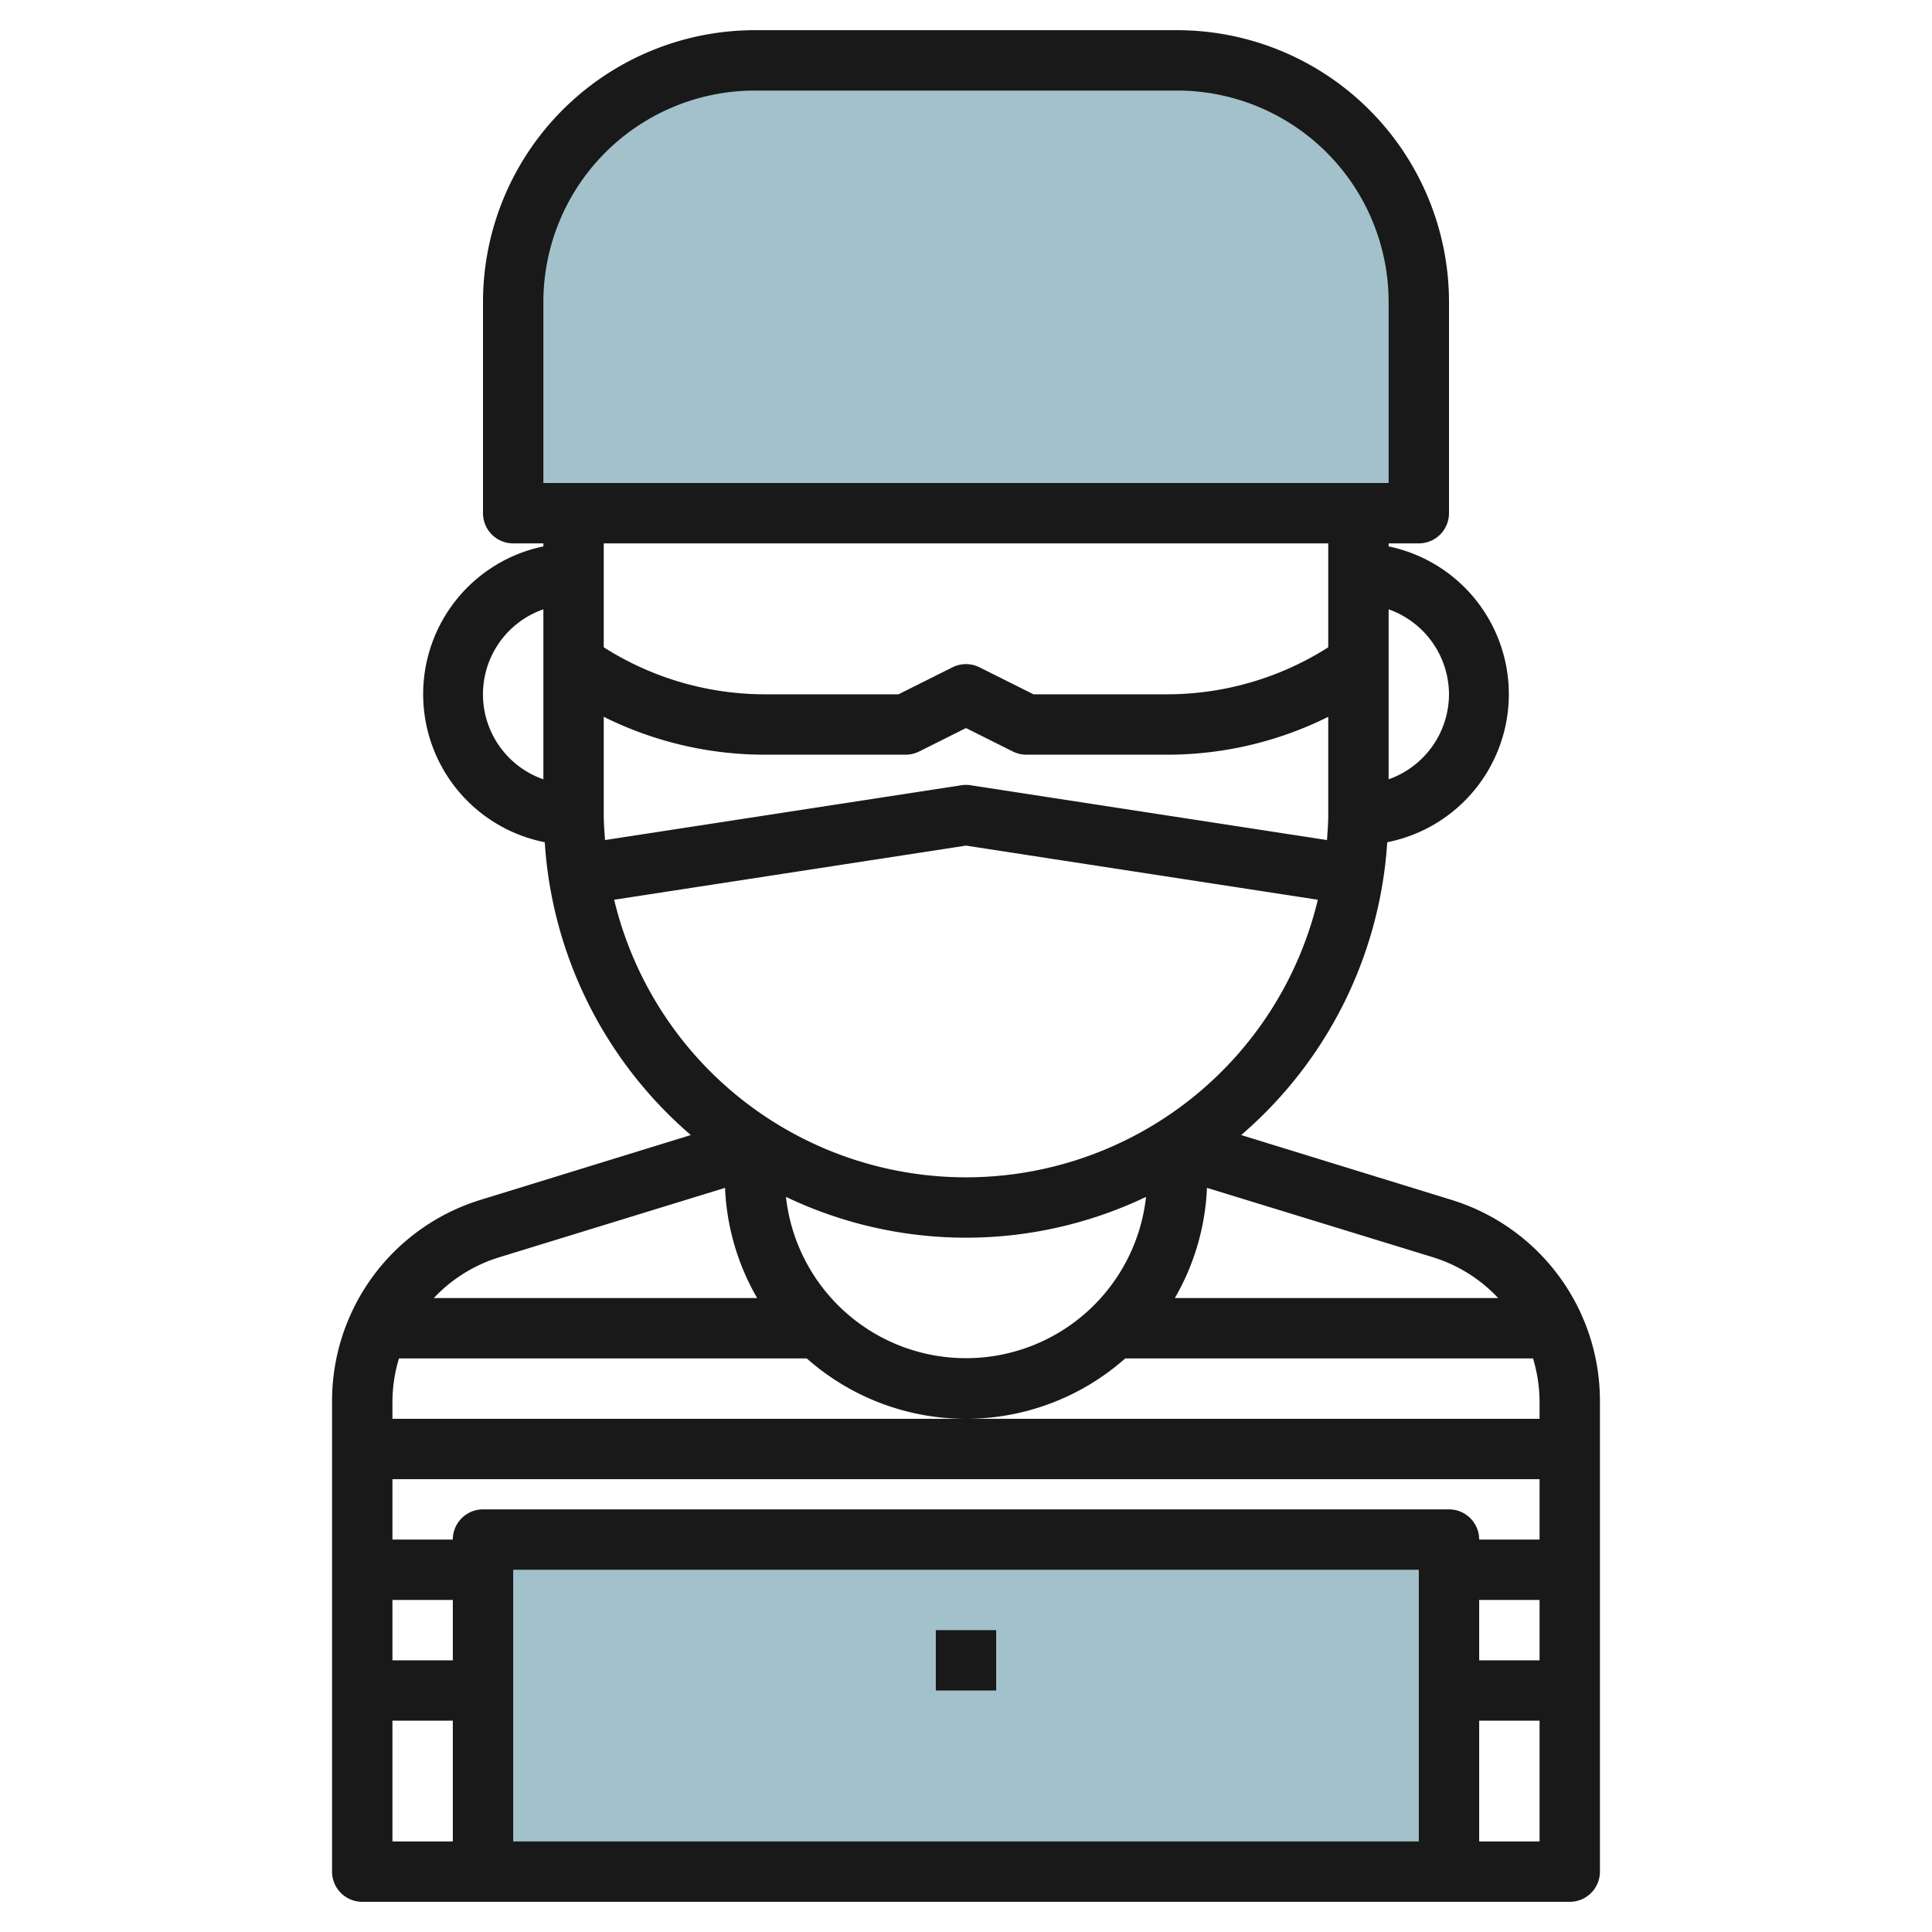
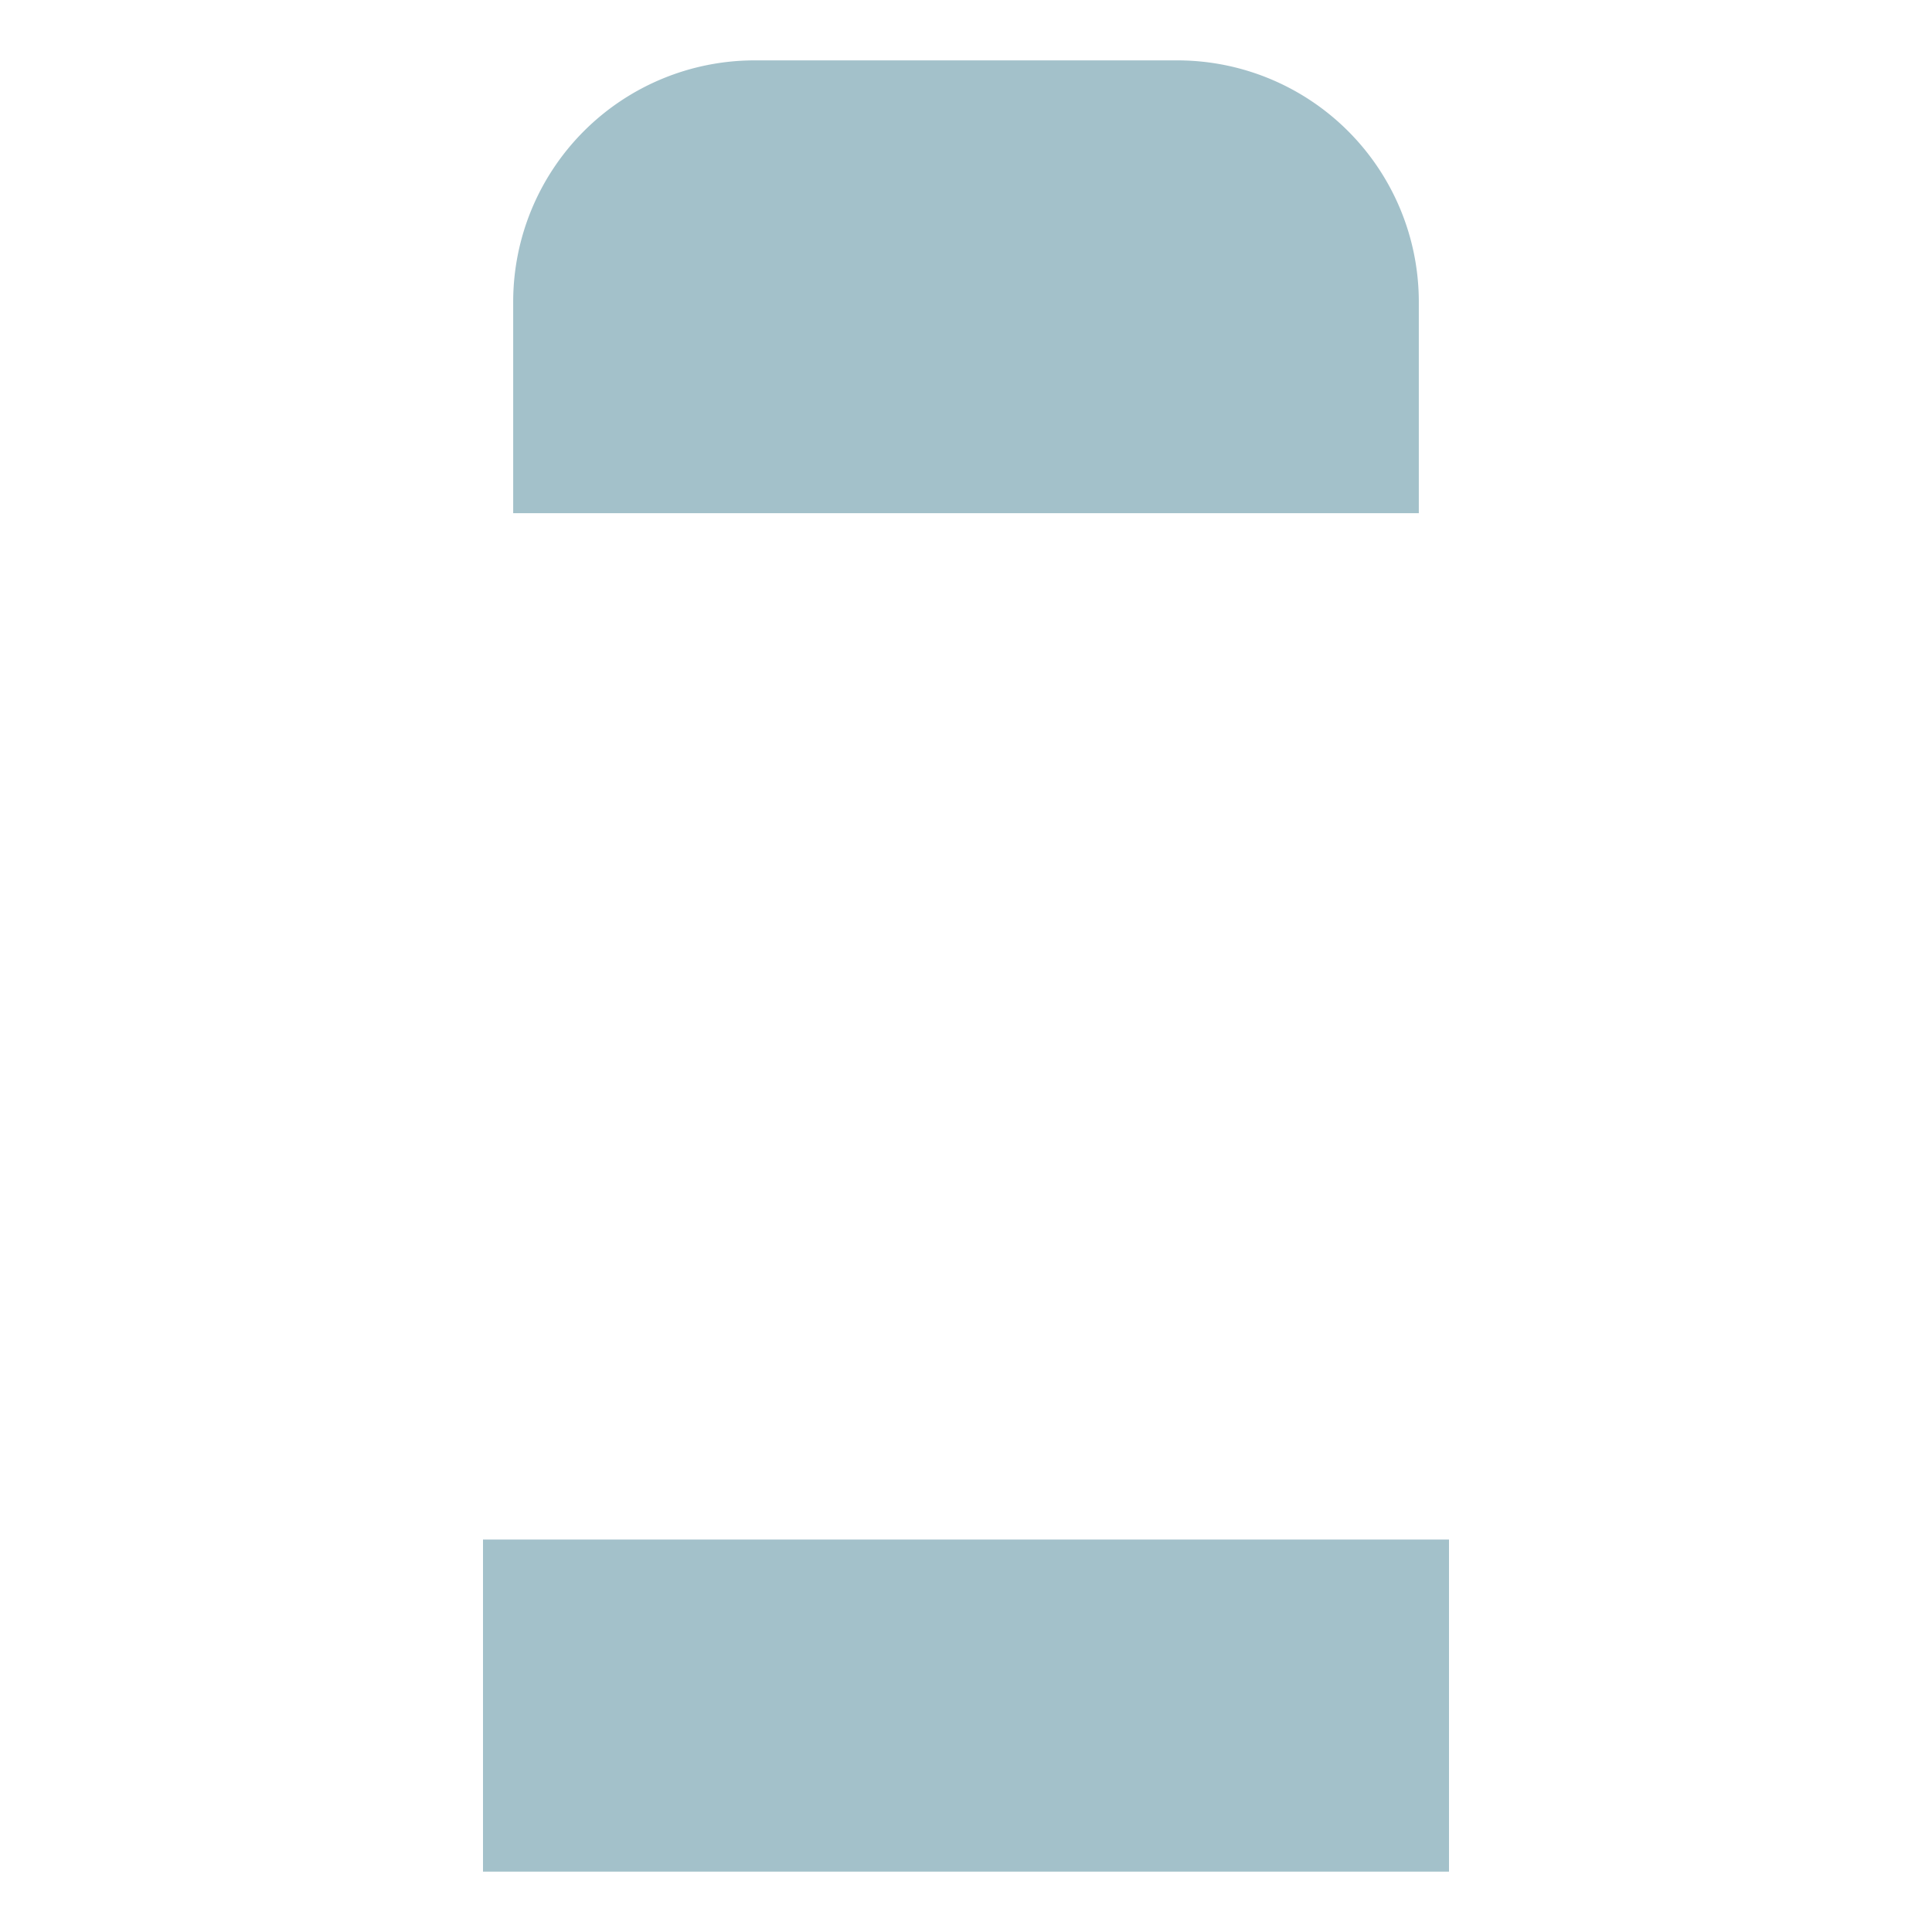
<svg xmlns="http://www.w3.org/2000/svg" id="Layer_3" height="512" viewBox="0 0 64 64" width="512" data-name="Layer 3">
  <path d="m16 51h32v11h-32z" fill="#a3c1ca" />
-   <path d="m25 2h14a8 8 0 0 1 8 8v7a0 0 0 0 1 0 0h-30a0 0 0 0 1 0 0v-7a8 8 0 0 1 8-8z" fill="#a3c1ca" />
+   <path d="m25 2h14a8 8 0 0 1 8 8v7h-30a0 0 0 0 1 0 0v-7a8 8 0 0 1 8-8z" fill="#a3c1ca" />
  <g fill="#191919">
-     <path d="m11 46.432v15.568a1 1 0 0 0 1 1h40a1 1 0 0 0 1-1v-15.568a6.968 6.968 0 0 0 -4.941-6.692l-6.944-2.14a13.962 13.962 0 0 0 4.839-9.7 5 5 0 0 0 .046-9.8v-.1h1a1 1 0 0 0 1-1v-7a9.01 9.01 0 0 0 -9-9h-14a9.01 9.01 0 0 0 -9 9v7a1 1 0 0 0 1 1h1v.1a5 5 0 0 0 .046 9.8 13.962 13.962 0 0 0 4.839 9.7l-6.944 2.14a6.968 6.968 0 0 0 -4.941 6.692zm7-20.616a2.982 2.982 0 0 1 0-5.632zm-3 35.184h-2v-4h2zm0-6h-2v-2h2zm32 6h-30v-9h30zm4 0h-2v-4h2zm0-6h-2v-2h2zm0-4h-2a1 1 0 0 0 -1-1h-32a1 1 0 0 0 -1 1h-2v-2h38zm0-4.568v.568h-38v-.568a5 5 0 0 1 .217-1.432h13.509a7.954 7.954 0 0 0 10.548 0h13.509a5 5 0 0 1 .217 1.432zm-24.964-6.784a13.83 13.83 0 0 0 11.928 0 6 6 0 0 1 -11.928 0zm21.434 2a4.986 4.986 0 0 1 2.16 1.352h-10.712a7.937 7.937 0 0 0 1.064-3.651zm-3.47-20.205a9.958 9.958 0 0 1 -5.331 1.557h-4.433l-1.789-.895a1 1 0 0 0 -.894 0l-1.789.895h-4.433a9.953 9.953 0 0 1 -5.331-1.558v-3.442h24zm4 1.557a3 3 0 0 1 -2 2.816v-5.632a3 3 0 0 1 2 2.816zm-30-7v-6a7.008 7.008 0 0 1 7-7h14a7.008 7.008 0 0 1 7 7v6zm2 11v-3.255a11.96 11.96 0 0 0 5.331 1.255h4.669a1 1 0 0 0 .447-.105l1.553-.777 1.553.777a1 1 0 0 0 .447.105h4.669a11.96 11.96 0 0 0 5.331-1.255v3.255c0 .28-.023.553-.042.828l-11.806-1.816a.969.969 0 0 0 -.3 0l-11.81 1.816c-.019-.275-.042-.548-.042-.828zm.345 2.805 11.655-1.793 11.655 1.793a11.984 11.984 0 0 1 -23.31 0zm3.673 9.544a7.937 7.937 0 0 0 1.064 3.651h-10.712a4.983 4.983 0 0 1 2.159-1.348z" />
-     <path d="m31 54h2v2h-2z" />
-   </g>
+     </g>
</svg>